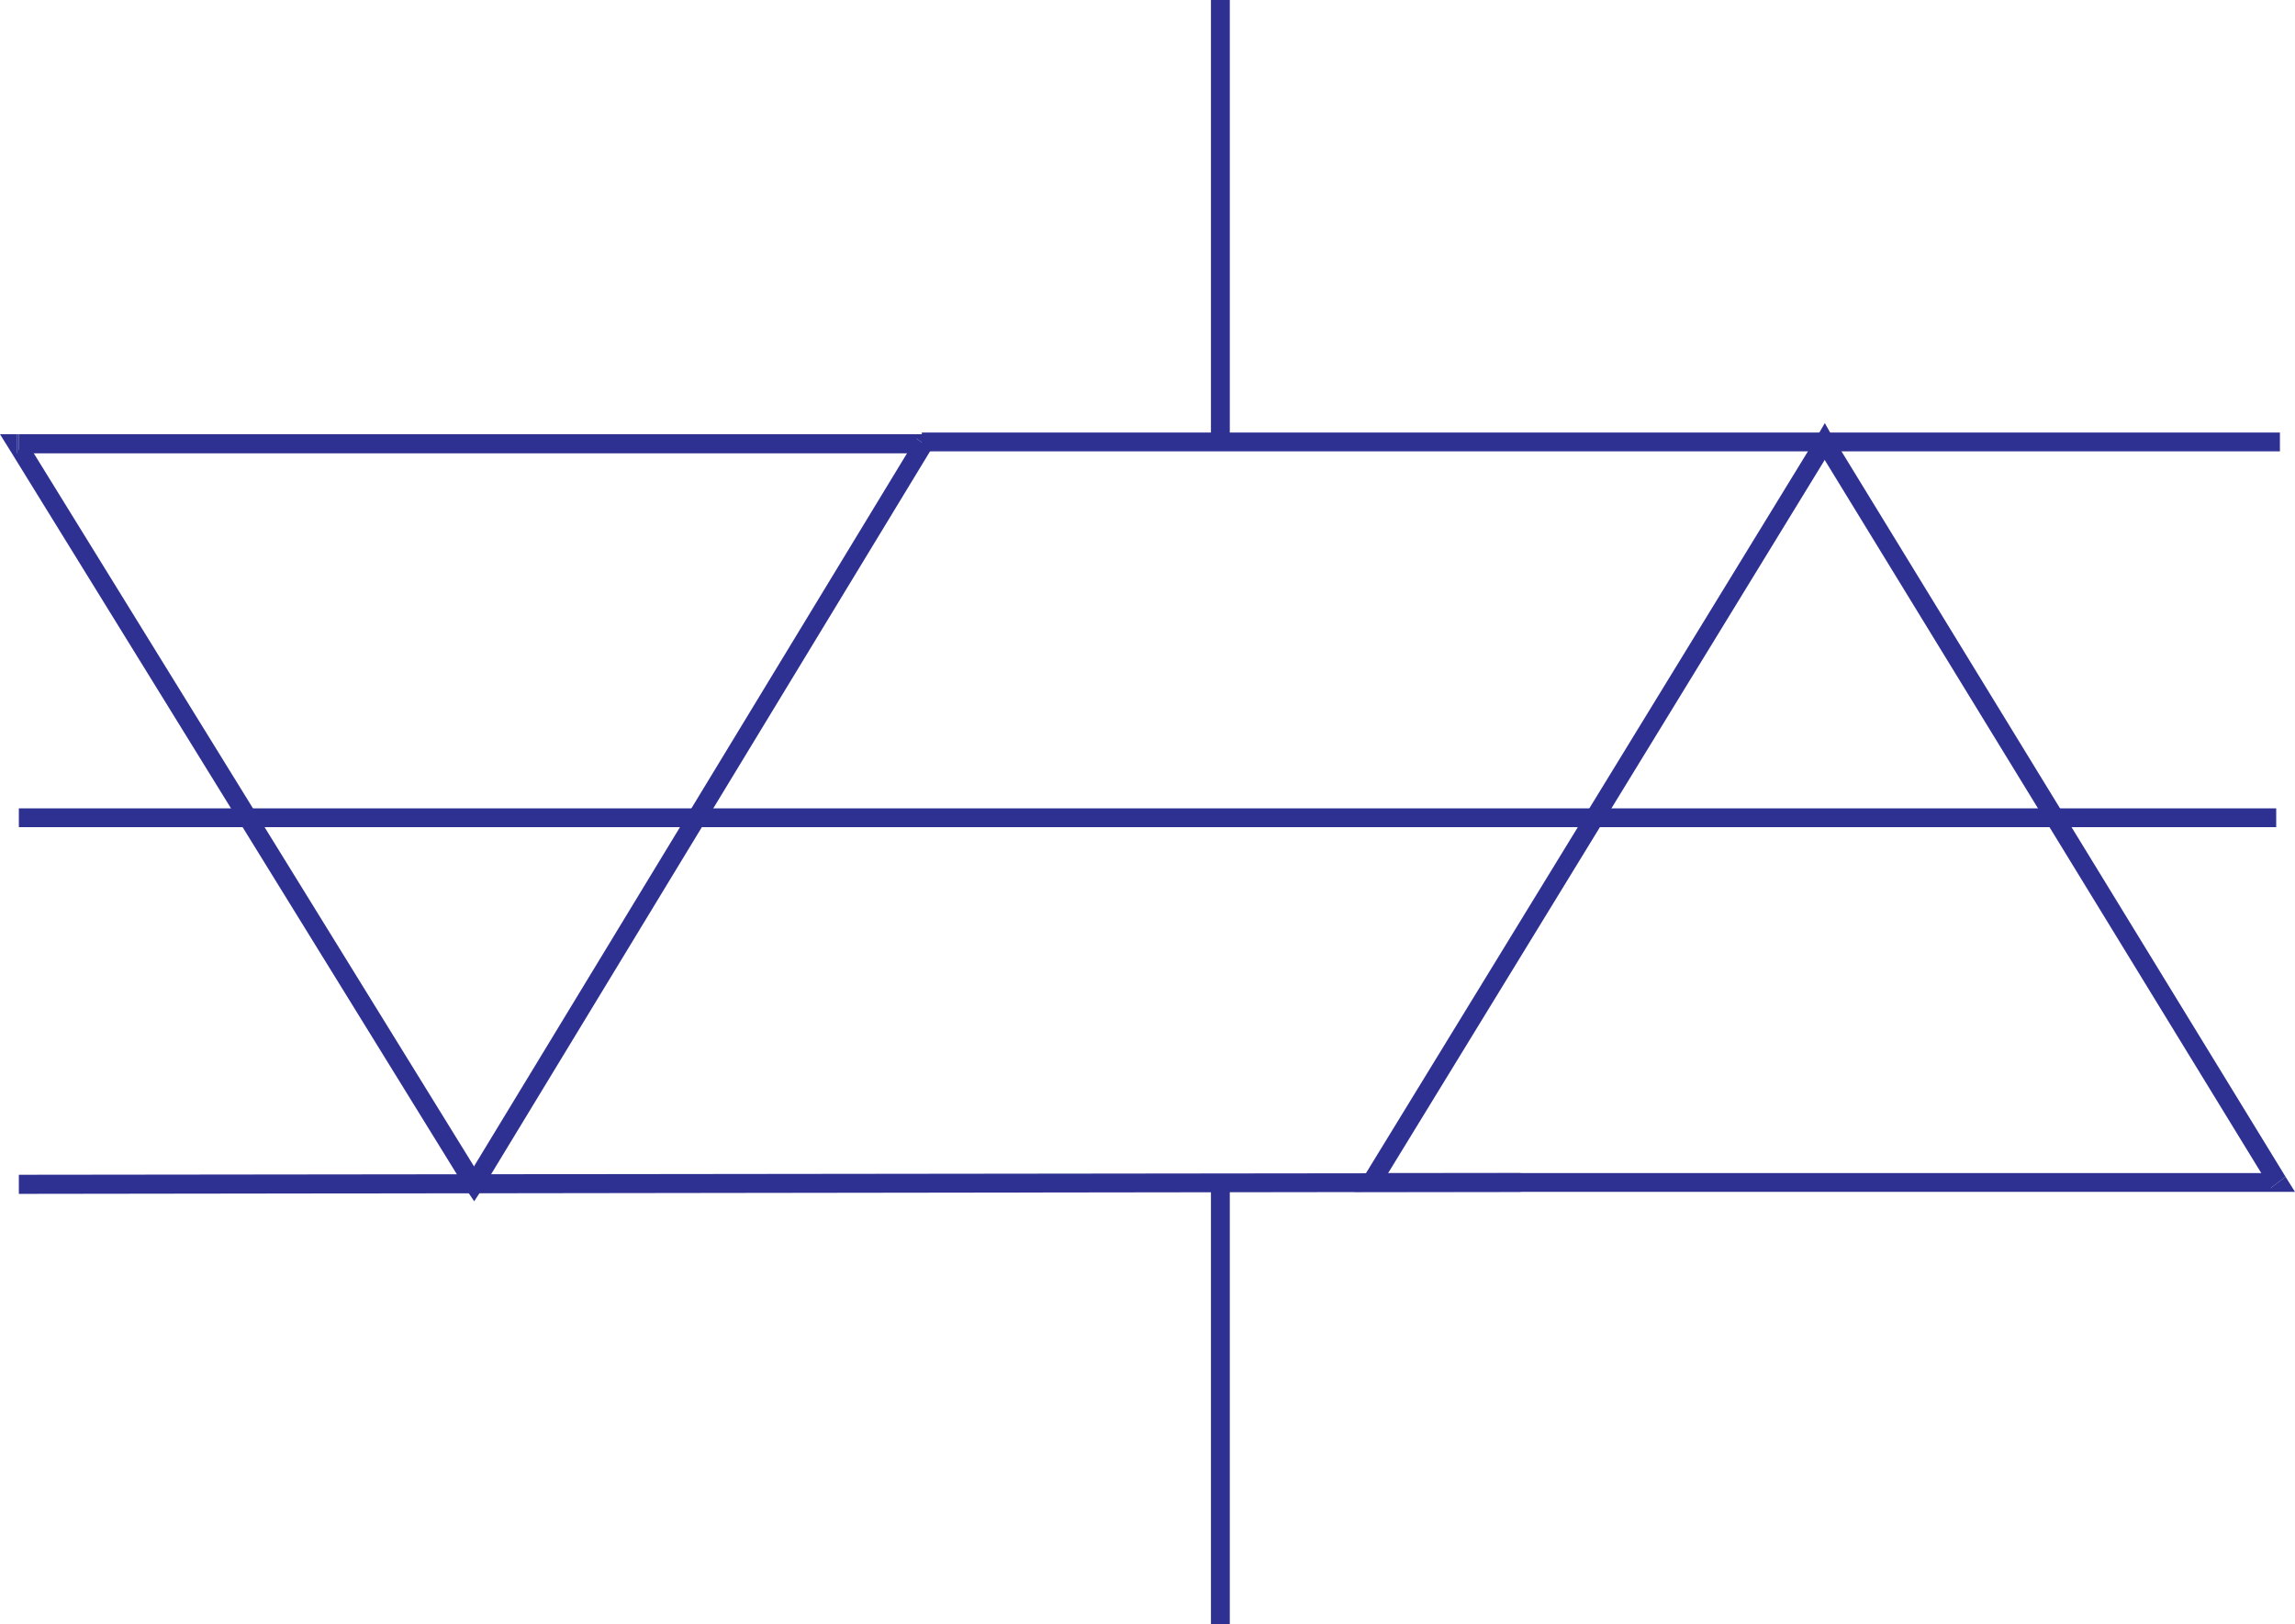
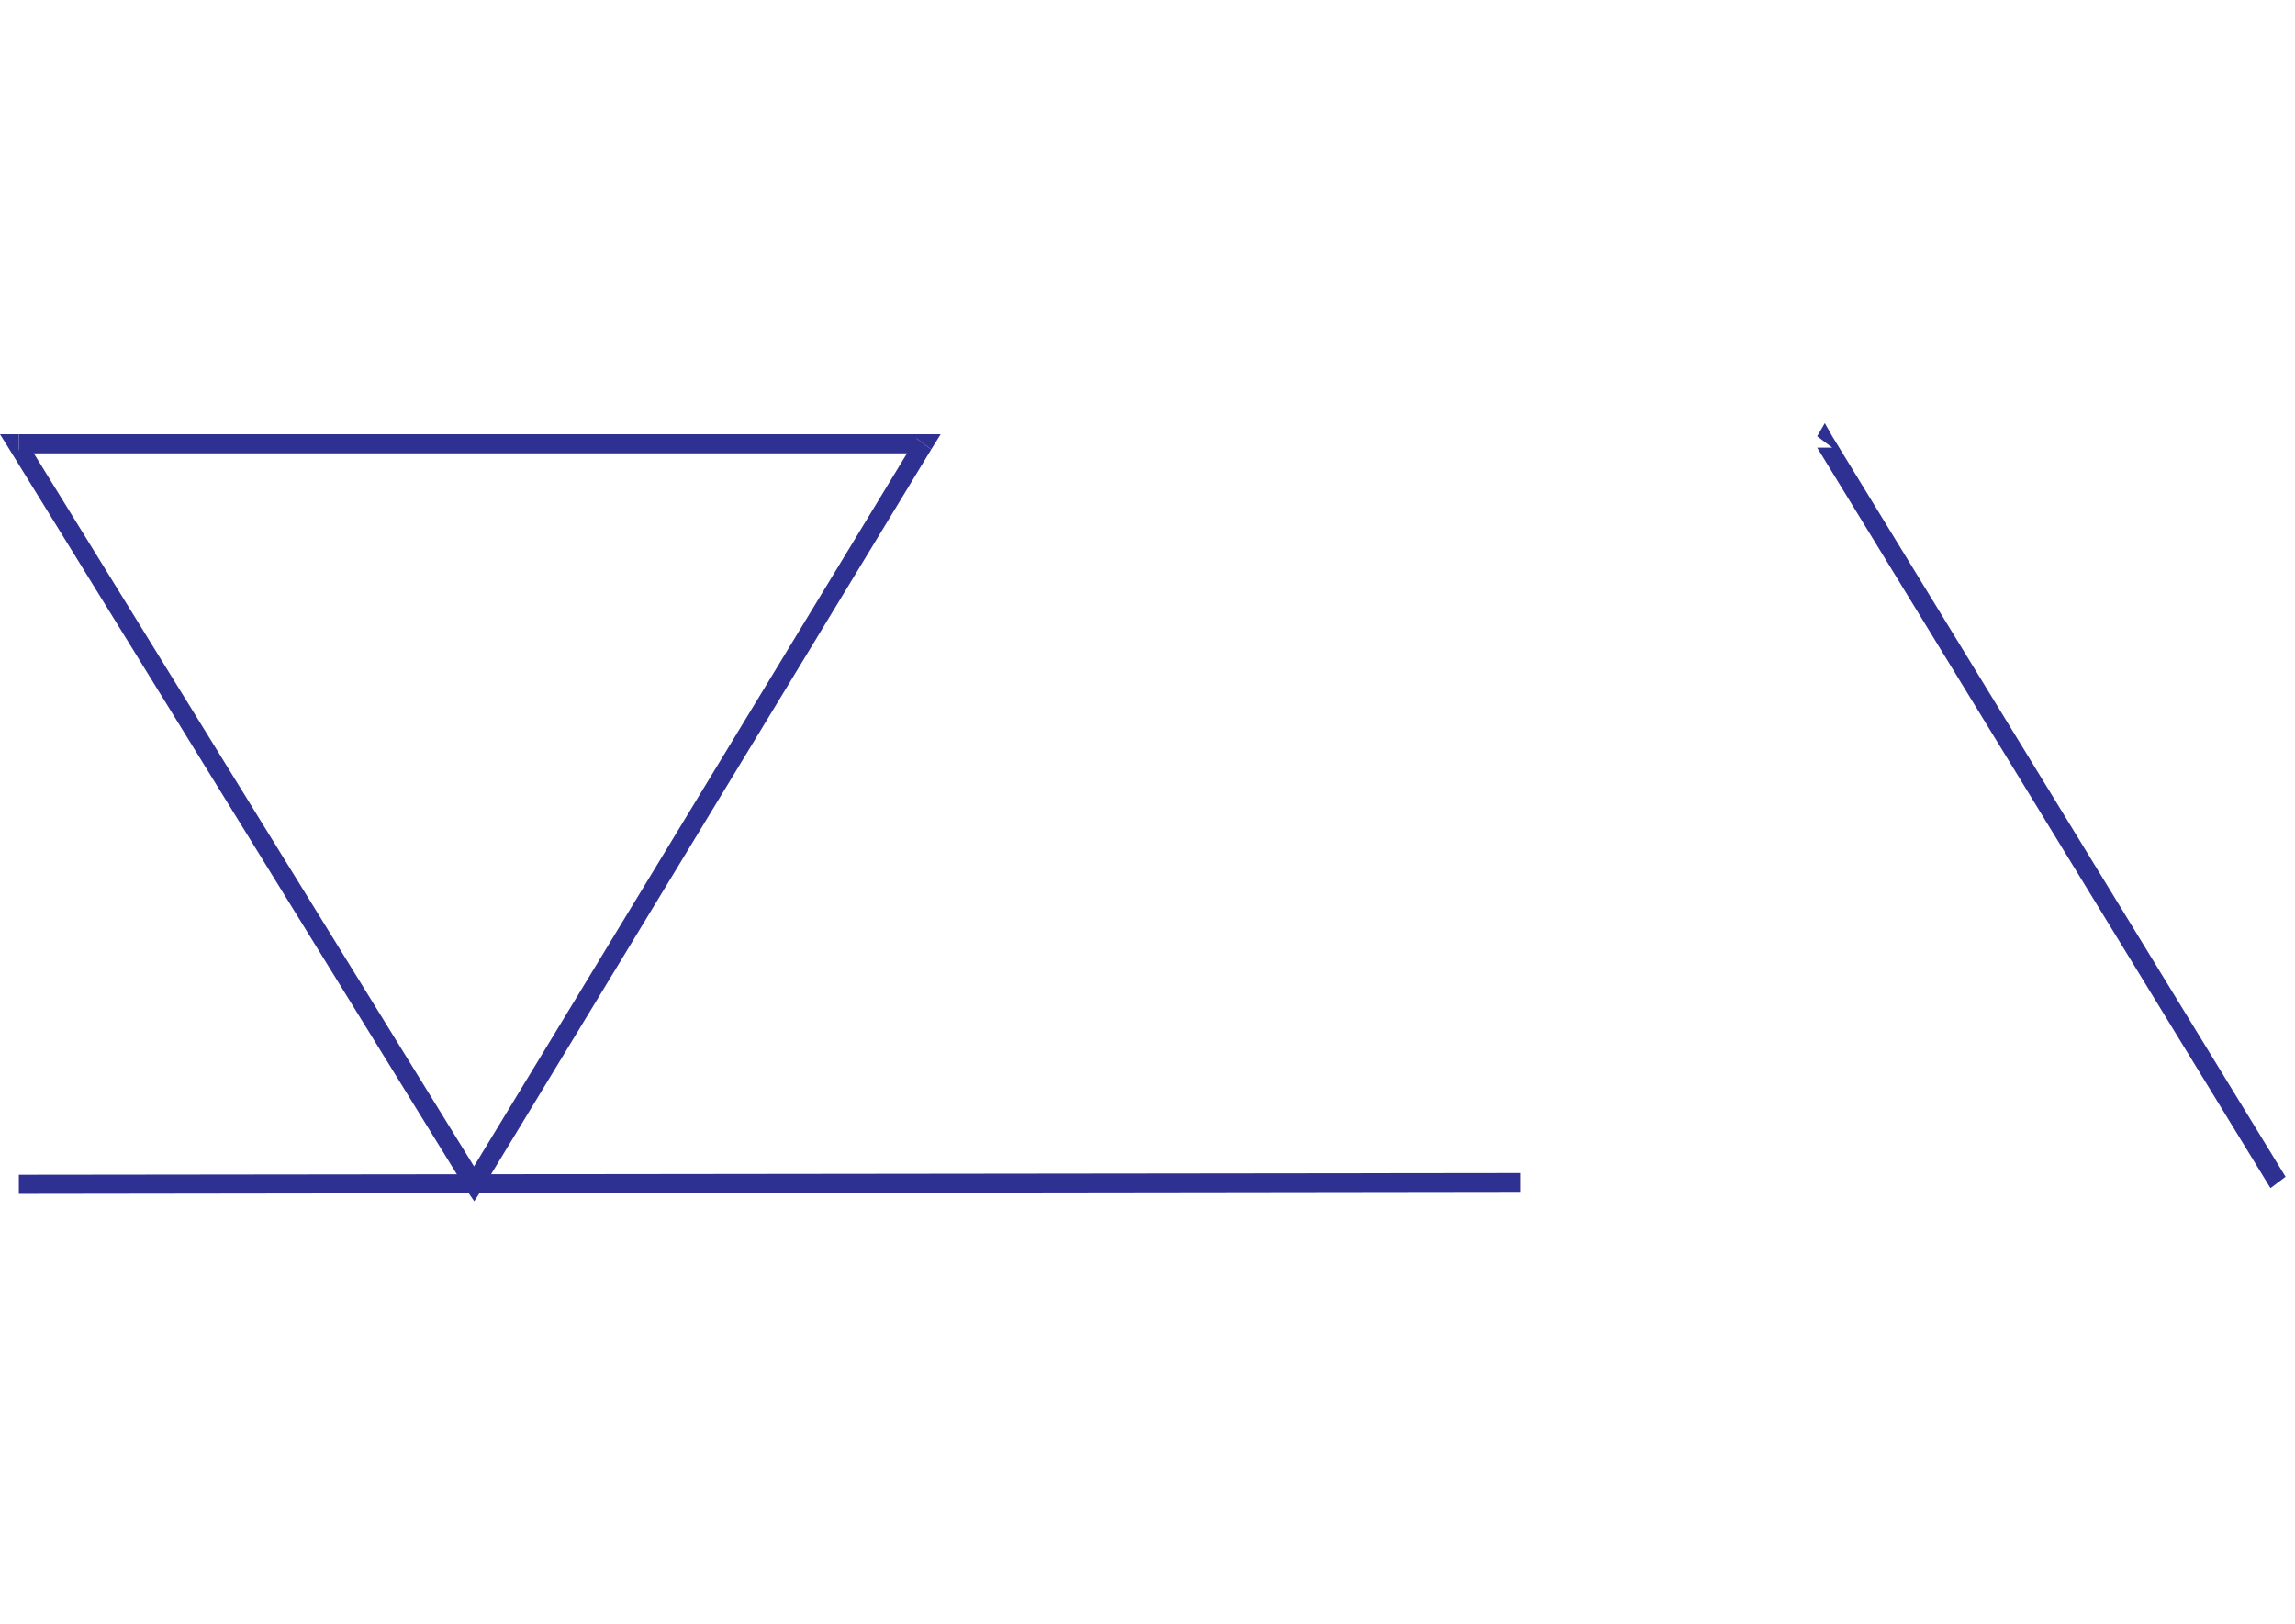
<svg xmlns="http://www.w3.org/2000/svg" width="365.059" height="258.379">
  <path fill="#2e3192" d="m148.129 71.48-1.18-2.41H3v3.04h143.95l-1.22-2.4 2.399 1.77 1.5-2.41h-2.68l1.18 2.41" />
  <path fill="#2e3192" d="M74.2 189.258h2.41L148.128 71.48l-2.399-1.77L74.2 187.489h2.41l-2.41 1.77 1.23 1.82 1.18-1.82H74.2" />
  <path fill="#2e3192" d="M2.73 69.07 1.5 71.48l72.7 117.778 2.41-1.77L3.897 69.711 2.73 72.109V69.07H0l1.5 2.41 1.23-2.41" />
  <path fill="#2e3192" d="M3 69.07h-.27v3.04H3v-3.04m238.879 119.008v-1.488L3 186.86v3.038l238.879-.32v-1.5" />
-   <path fill="#2e3192" d="m361.16 188.988 1.23-2.398H218.43v2.988h143.96l1.169-2.398-1.168 2.398h2.668l-1.5-2.398-2.399 1.808" />
  <path fill="#2e3192" d="M291.45 71.2h-2.4l72.11 117.788 2.399-1.808-72.11-117.79h-2.398 2.398l-1.18-2.09-1.218 2.09 2.398 1.81" />
-   <path fill="#2e3192" d="m218.16 186.59 1.18 2.398L291.45 71.2l-2.4-1.808-72.12 117.789 1.23 2.398-1.23-2.398-1.489 2.398h2.72v-2.988" />
-   <path fill="#2e3192" d="M218.43 186.59h-.27v2.988h.27v-2.988M362.66 70.3v-1.5H146.63v2.99h216.03V70.3" />
-   <path fill="#2e3192" d="M194.121 0h-1.5v70.3h3V0h-1.5m0 188.078h-1.5v70.3h3v-70.3h-1.5M362.07 130.07v-1.492H3v2.992h359.07v-1.5" />
</svg>